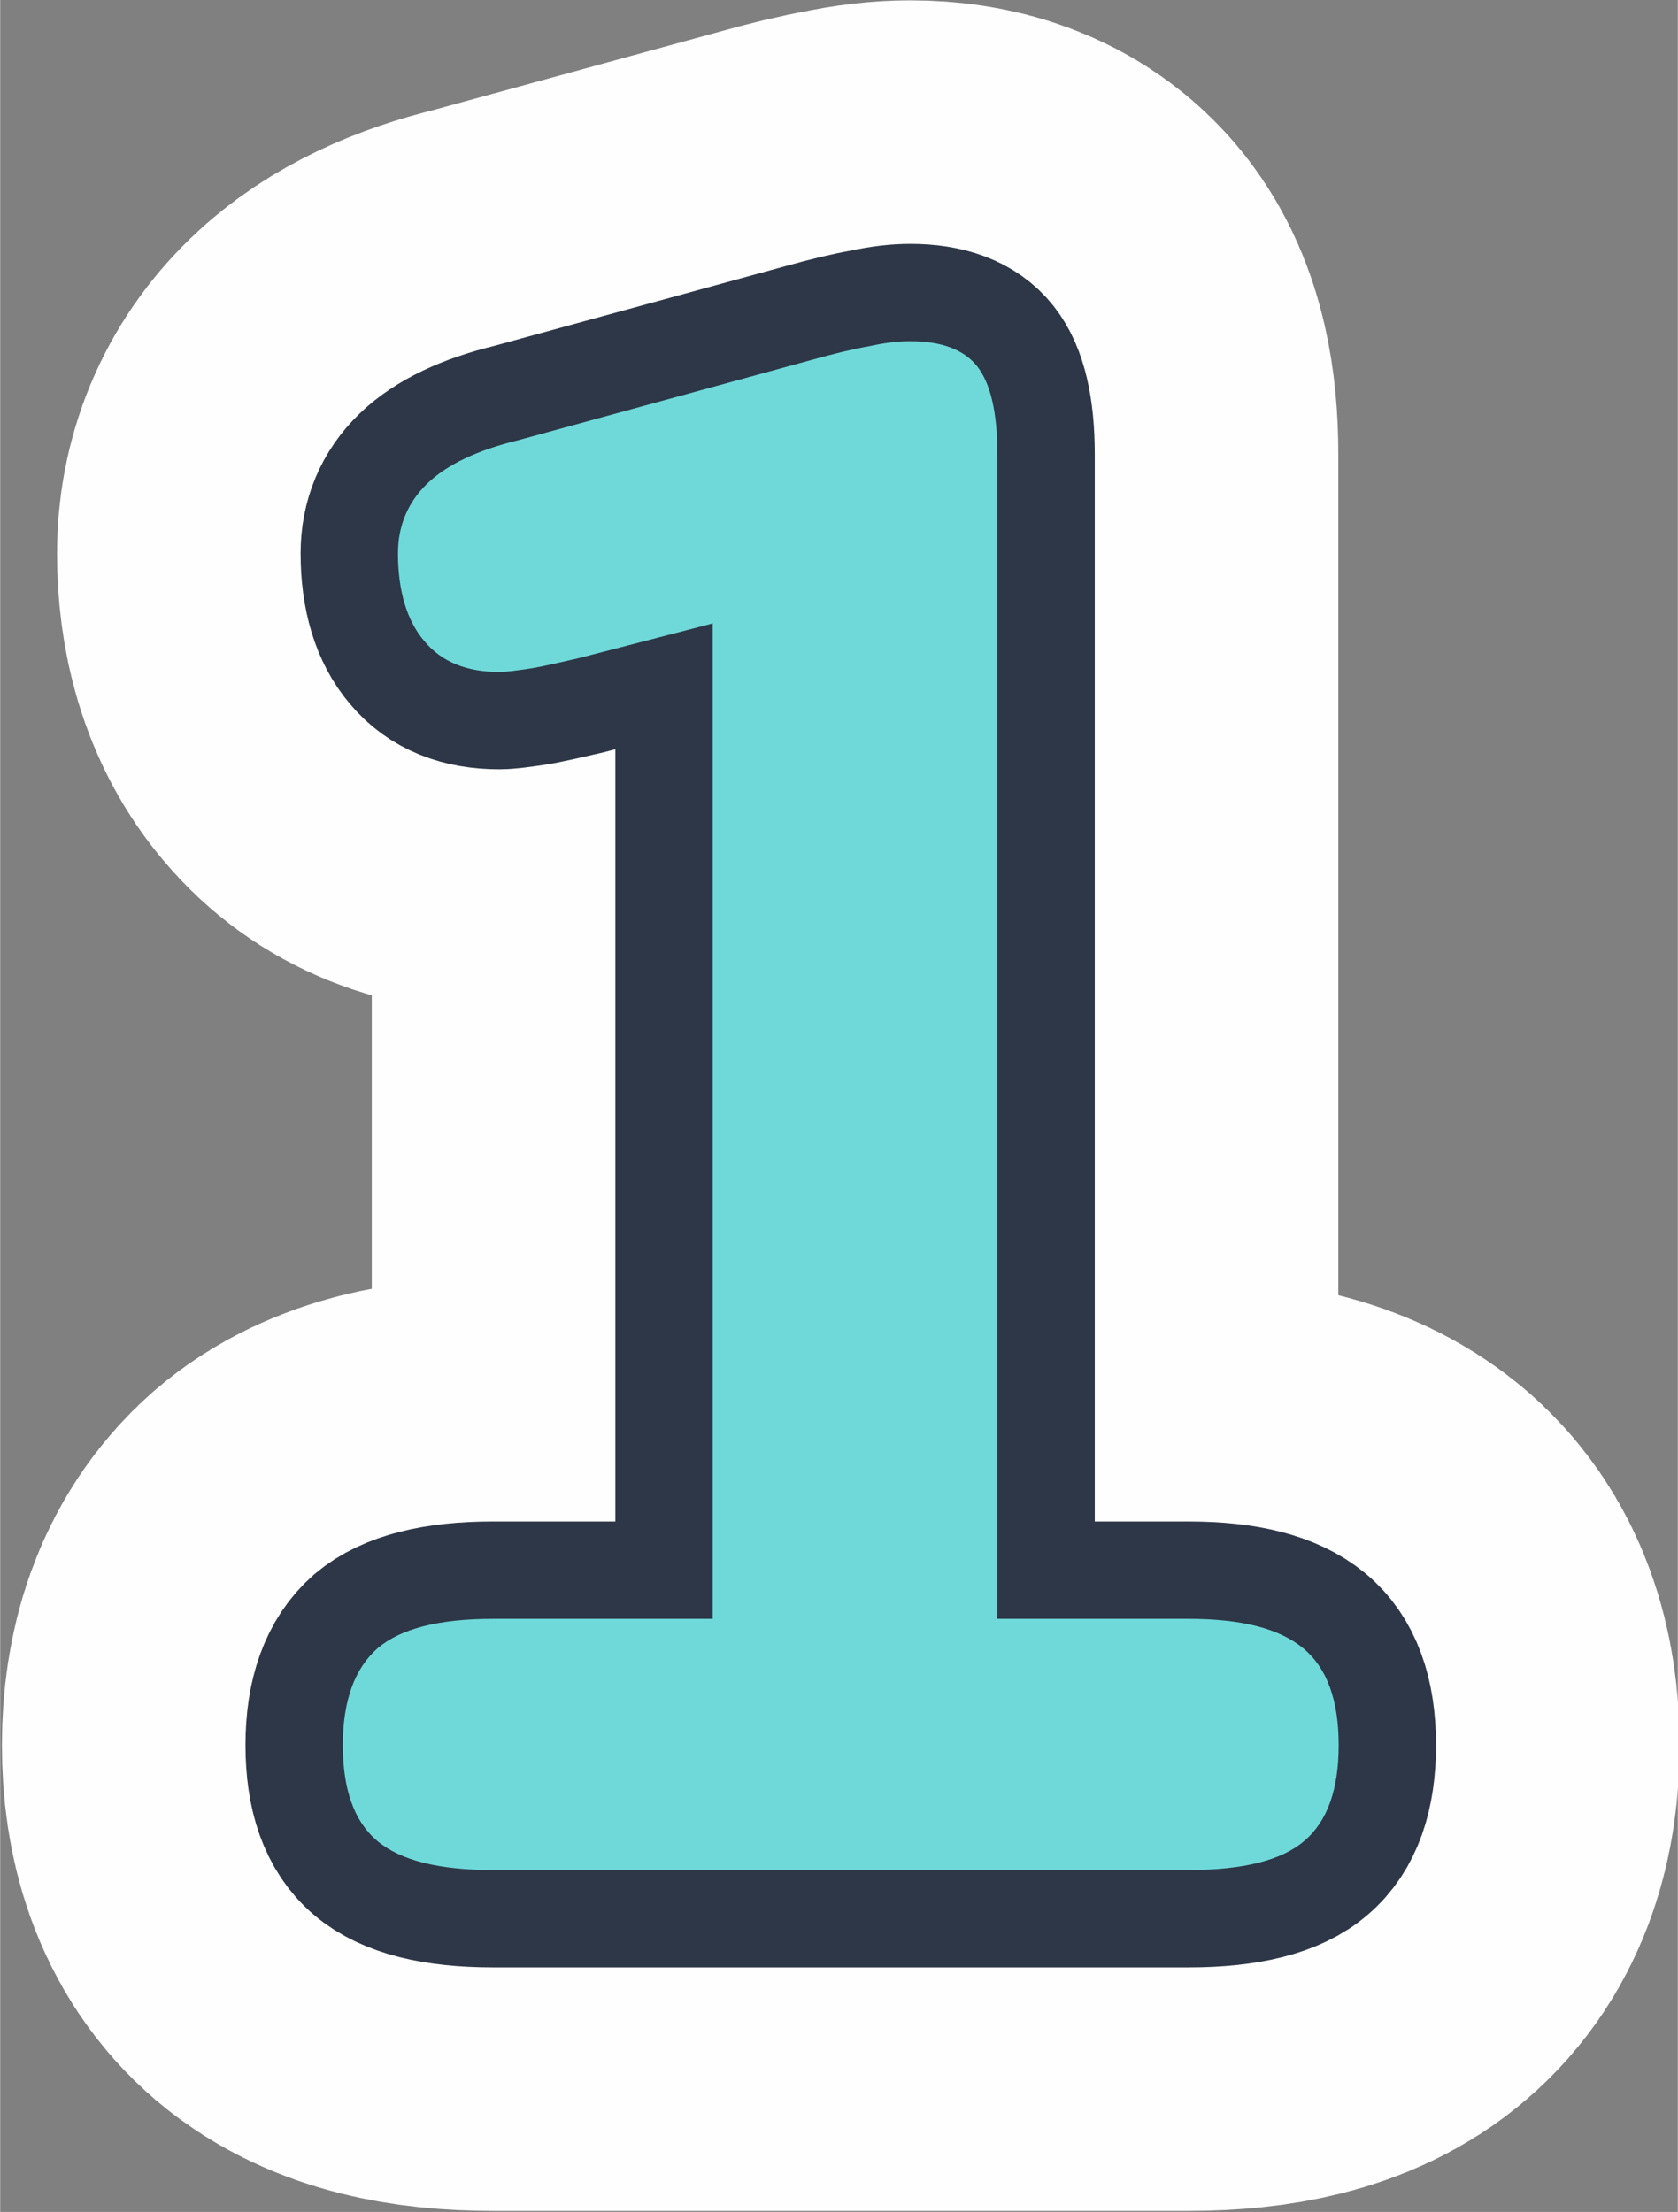
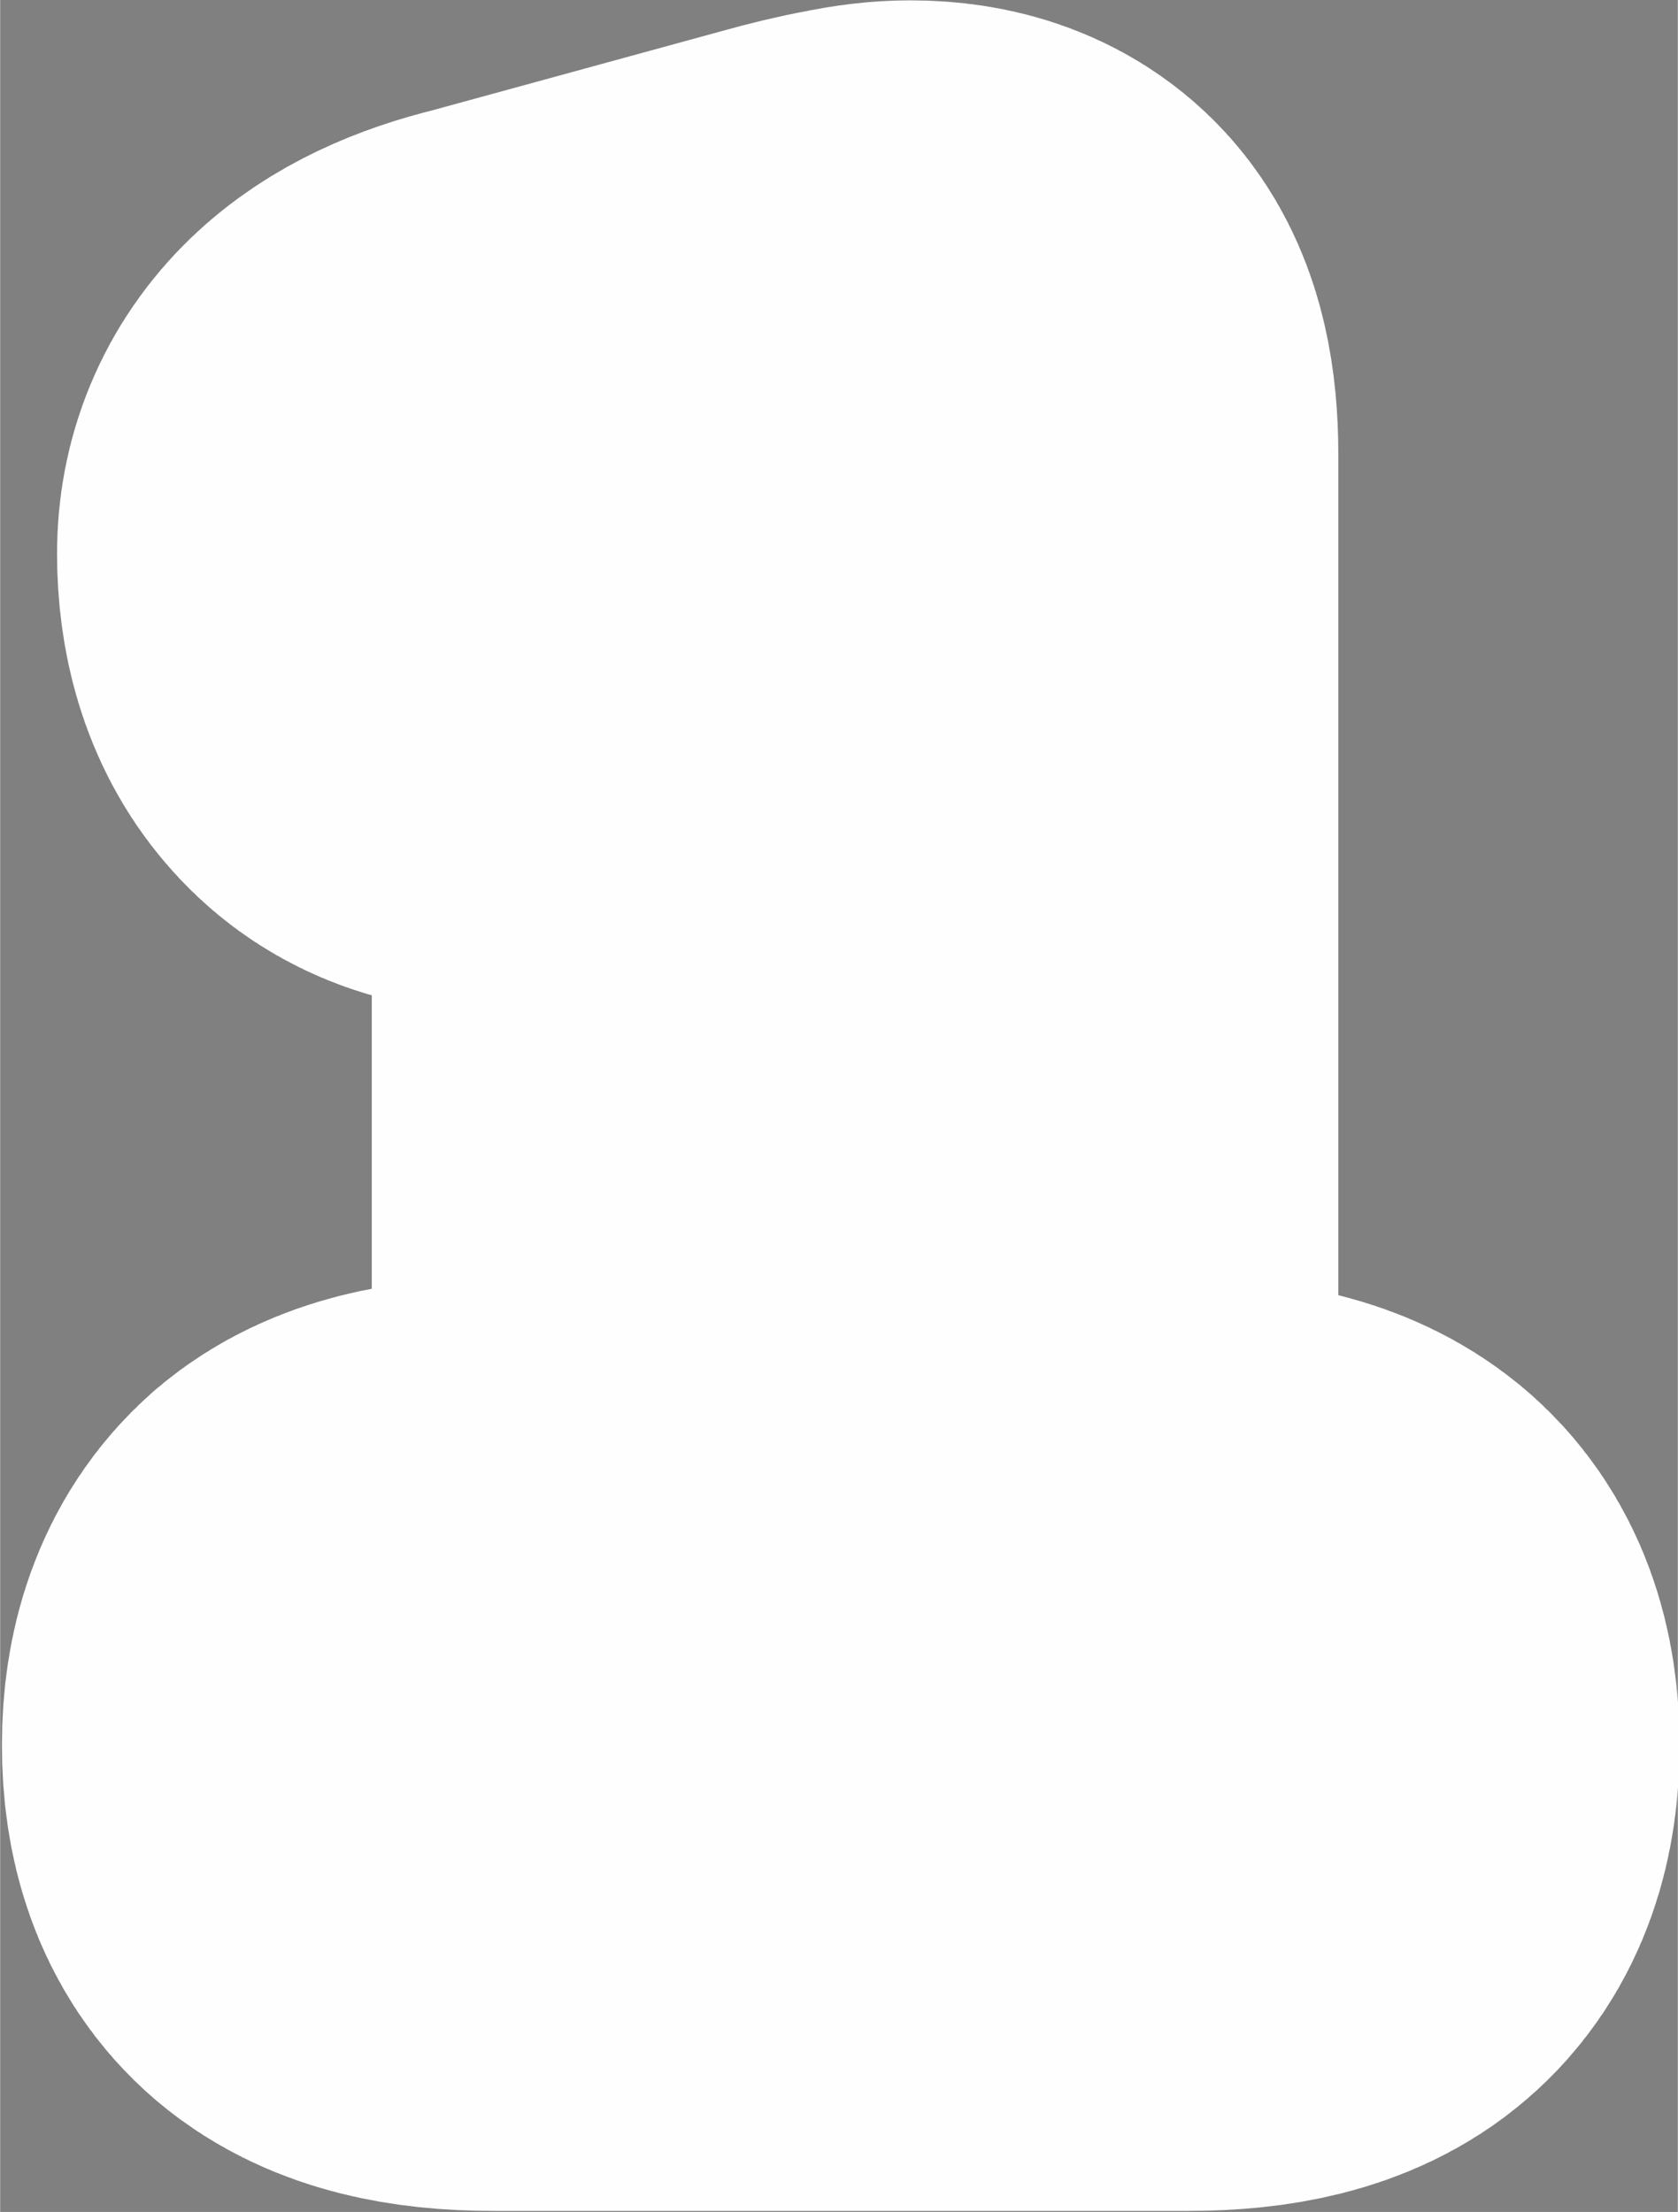
<svg xmlns="http://www.w3.org/2000/svg" xml:space="preserve" width="17.222mm" height="22.705mm" style="shape-rendering:geometricPrecision; text-rendering:geometricPrecision; image-rendering:optimizeQuality; fill-rule:evenodd; clip-rule:evenodd" viewBox="0 0 2404 3170">
  <rect x="0" y="0" width="2404" height="3170" fill="#808080" stroke="none" />
  <defs>
    <style type="text/css">  .str1 {stroke:#2D3747;stroke-width:279;stroke-linejoin:round;stroke-miterlimit:22.926} .str0 {stroke:#FEFEFE;stroke-width:977;stroke-linejoin:round;stroke-miterlimit:22.926} .fil0 {fill:#FEFEFE;fill-rule:nonzero} .fil1 {fill:#2D3747;fill-rule:nonzero} .fil2 {fill:#6FD9D9;fill-rule:nonzero}  </style>
  </defs>
  <g id="Слой_x0020_1">
    <path class="fil0 str0" d="M1019 894l-189 49c-27,6 -51,12 -70,15 -20,3 -35,5 -45,5 -46,0 -82,-14 -107,-44 -25,-29 -38,-72 -38,-126 0,-39 14,-73 42,-100 28,-27 72,-48 130,-62l420 -115c32,-9 61,-16 84,-20 23,-5 42,-7 58,-7 45,0 77,12 96,36 19,24 29,66 29,126l0 1669 274 0c76,0 130,14 164,42 34,28 51,74 51,139 0,63 -16,109 -49,137 -32,28 -88,42 -166,42l-997 0c-78,0 -133,-14 -166,-42 -33,-28 -49,-74 -49,-137 0,-64 17,-110 50,-139 33,-28 88,-42 165,-42l315 0 0 -1427z" />
-     <path class="fil1 str1" d="M1019 894l-189 49c-27,6 -51,12 -70,15 -20,3 -35,5 -45,5 -46,0 -82,-14 -107,-44 -25,-29 -38,-72 -38,-126 0,-39 14,-73 42,-100 28,-27 72,-48 130,-62l420 -115c32,-9 61,-16 84,-20 23,-5 42,-7 58,-7 45,0 77,12 96,36 19,24 29,66 29,126l0 1669 274 0c76,0 130,14 164,42 34,28 51,74 51,139 0,63 -16,109 -49,137 -32,28 -88,42 -166,42l-997 0c-78,0 -133,-14 -166,-42 -33,-28 -49,-74 -49,-137 0,-64 17,-110 50,-139 33,-28 88,-42 165,-42l315 0 0 -1427z" />
-     <path class="fil2" d="M1019 894l-189 49c-27,6 -51,12 -70,15 -20,3 -35,5 -45,5 -46,0 -82,-14 -107,-44 -25,-29 -38,-72 -38,-126 0,-39 14,-73 42,-100 28,-27 72,-48 130,-62l420 -115c32,-9 61,-16 84,-20 23,-5 42,-7 58,-7 45,0 77,12 96,36 19,24 29,66 29,126l0 1669 274 0c76,0 130,14 164,42 34,28 51,74 51,139 0,63 -16,109 -49,137 -32,28 -88,42 -166,42l-997 0c-78,0 -133,-14 -166,-42 -33,-28 -49,-74 -49,-137 0,-64 17,-110 50,-139 33,-28 88,-42 165,-42l315 0 0 -1427z" />
  </g>
</svg>